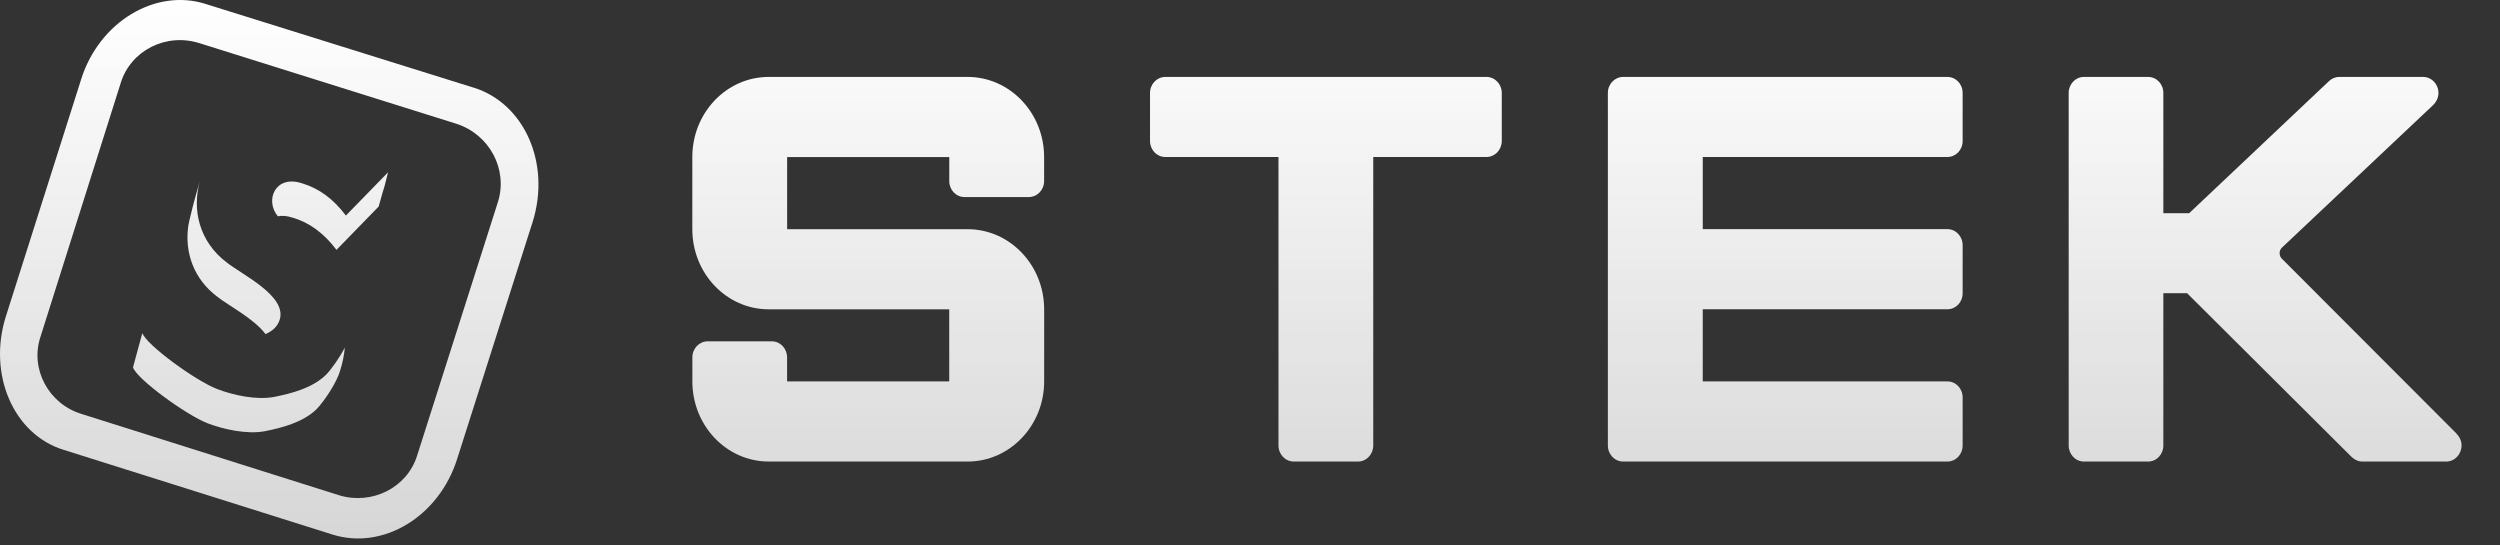
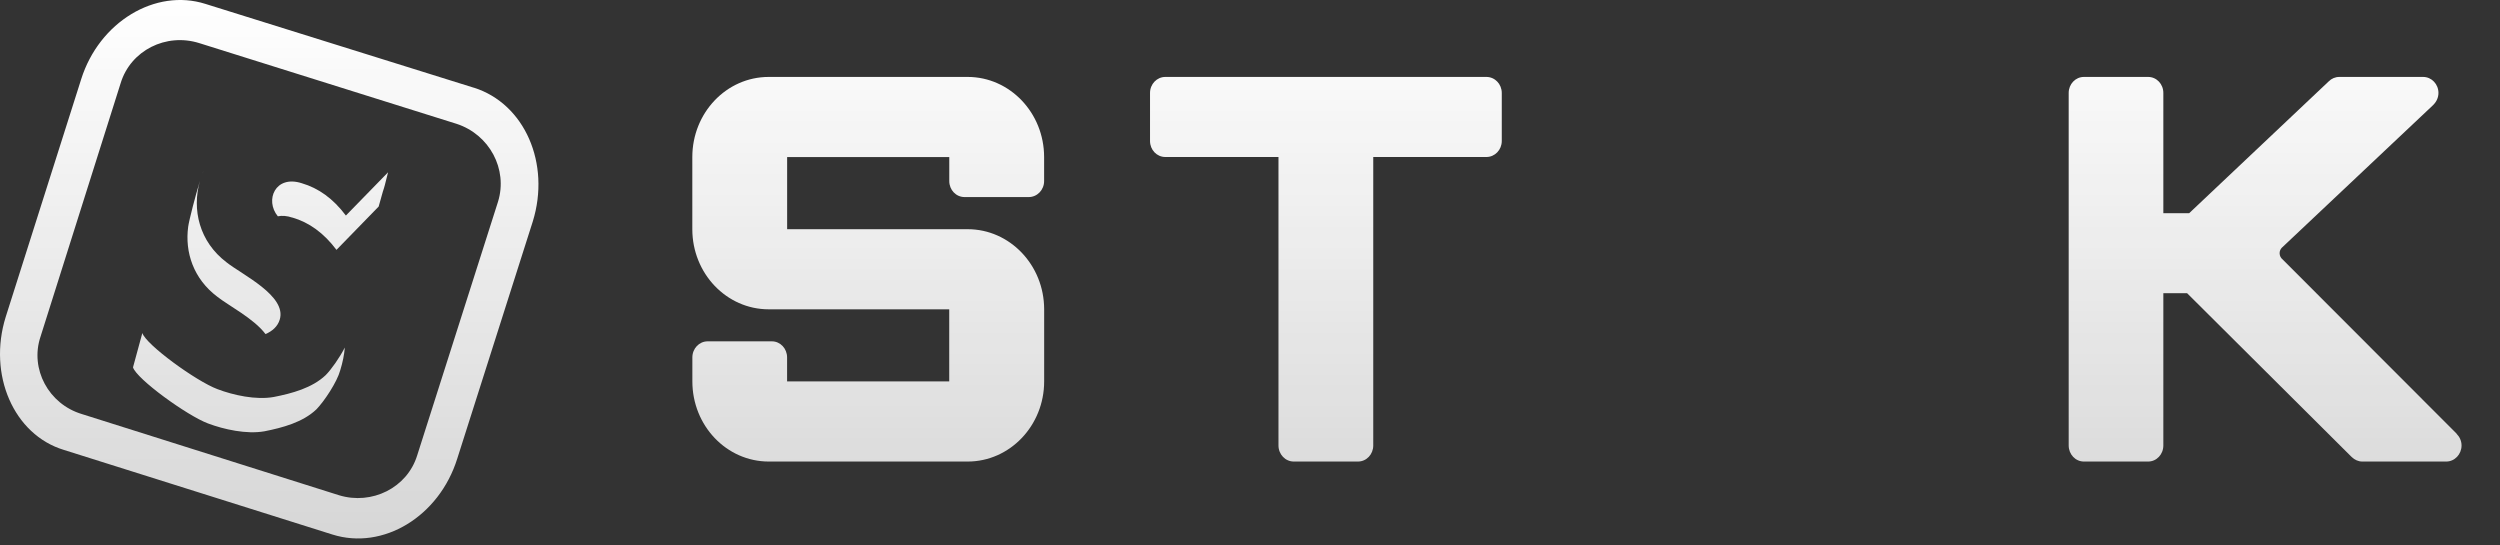
<svg xmlns="http://www.w3.org/2000/svg" width="110" height="24" viewBox="0 0 110 24" fill="none">
  <rect x="0" y="0" width="110" height="24" fill="#333333" stroke="none" />
  <g clip-path="url(#clip0_18168_23206)">
    <path d="M42.576 3.385H33.824C31.965 3.385 30.462 4.963 30.462 6.911V10.085C30.462 12.032 31.965 13.61 33.824 13.61H41.766V16.782H34.632V15.726C34.632 15.335 34.334 15.019 33.962 15.019H31.136C30.764 15.019 30.464 15.335 30.464 15.726V16.782C30.464 18.73 31.968 20.308 33.827 20.308H42.578C44.43 20.308 45.943 18.73 45.943 16.782V13.608C45.941 11.662 44.432 10.085 42.578 10.085H34.634V6.911H41.768V7.967C41.768 8.357 42.066 8.671 42.44 8.671H45.266C45.636 8.671 45.941 8.357 45.941 7.967V6.911C45.941 4.963 44.43 3.385 42.576 3.385Z" fill="url(#paint0_linear_18168_23206)" />
    <path d="M65.403 3.385H51.275C50.901 3.385 50.601 3.701 50.601 4.089V6.204C50.601 6.594 50.898 6.908 51.275 6.908H56.253V19.601C56.253 19.991 56.553 20.308 56.927 20.308H59.751C60.126 20.308 60.423 19.991 60.423 19.601V6.908H65.403C65.775 6.908 66.078 6.594 66.078 6.204V4.091C66.078 3.699 65.775 3.385 65.403 3.385Z" fill="url(#paint1_linear_18168_23206)" />
-     <path d="M85.682 3.385H71.419C71.046 3.385 70.746 3.701 70.746 4.089V19.601C70.746 19.991 71.046 20.308 71.419 20.308H85.682C86.061 20.308 86.356 19.991 86.356 19.601V17.488C86.356 17.096 86.061 16.782 85.682 16.782H74.921V13.608H85.682C86.061 13.608 86.356 13.294 86.356 12.904V10.791C86.356 10.399 86.061 10.082 85.682 10.082H74.921V6.908H85.682C86.061 6.908 86.356 6.594 86.356 6.204V4.091C86.356 3.699 86.061 3.385 85.682 3.385Z" fill="url(#paint2_linear_18168_23206)" />
    <path d="M108.097 19.087L100.434 11.414C100.354 11.351 100.303 11.252 100.303 11.141C100.303 11.047 100.339 10.966 100.397 10.903L107.079 4.603H107.075C107.205 4.474 107.292 4.291 107.292 4.089C107.292 3.701 106.99 3.385 106.617 3.385H102.928C102.75 3.385 102.587 3.458 102.467 3.577L96.324 9.38H95.187V4.089C95.187 3.699 94.891 3.385 94.518 3.385H91.692C91.32 3.385 91.022 3.701 91.022 4.089V19.601C91.022 19.991 91.32 20.308 91.692 20.308H94.518C94.891 20.308 95.187 19.991 95.187 19.601V12.901H96.232L103.463 20.098L103.472 20.102L103.482 20.115C103.608 20.234 103.765 20.308 103.944 20.308H107.635C108.005 20.308 108.308 19.991 108.308 19.601C108.308 19.398 108.22 19.216 108.09 19.087H108.097Z" fill="url(#paint3_linear_18168_23206)" />
    <path d="M20.854 3.861L9.04 0.172C6.838 -0.527 4.367 0.966 3.573 3.482L0.252 13.942C-0.542 16.486 0.604 19.127 2.81 19.796L14.623 23.518C16.856 24.223 19.325 22.727 20.121 20.174L23.442 9.746C24.233 7.196 23.087 4.566 20.854 3.859V3.861ZM21.913 8.874L18.357 20.035C17.916 21.467 16.359 22.231 14.919 21.791L3.603 18.219C2.133 17.778 1.311 16.227 1.781 14.819L5.309 3.658C5.747 2.223 7.305 1.432 8.778 1.9L20.091 5.449C21.53 5.918 22.355 7.439 21.913 8.874Z" fill="url(#paint4_linear_18168_23206)" />
    <path d="M12.308 14.064C12.632 13.019 10.645 12.083 9.971 11.545C8.764 10.631 8.439 9.221 8.797 7.962C8.601 8.597 8.316 9.703 8.28 9.976C8.129 11.096 8.509 12.264 9.56 13.055C10.038 13.437 11.173 14.016 11.682 14.699C11.978 14.574 12.219 14.364 12.308 14.064Z" fill="url(#paint5_linear_18168_23206)" />
    <path d="M8.849 7.794C8.86 7.755 8.874 7.715 8.886 7.673C8.872 7.71 8.86 7.749 8.849 7.794Z" fill="url(#paint6_linear_18168_23206)" />
    <path d="M12.041 17.468C11.264 17.607 10.269 17.39 9.567 17.122C8.628 16.771 6.422 15.163 6.263 14.653L5.852 16.164C6.011 16.673 8.22 18.281 9.153 18.632C9.855 18.897 10.85 19.114 11.63 18.978C12.438 18.819 13.324 18.579 13.917 18.016C14.263 17.665 14.831 16.807 14.968 16.3C15.079 15.944 15.146 15.606 15.172 15.291C14.937 15.748 14.576 16.258 14.33 16.506C13.738 17.069 12.849 17.311 12.041 17.468Z" fill="url(#paint7_linear_18168_23206)" />
    <path d="M8.936 7.563C8.924 7.585 8.913 7.611 8.902 7.639C8.916 7.602 8.933 7.574 8.944 7.54C8.941 7.549 8.938 7.554 8.936 7.563Z" fill="url(#paint8_linear_18168_23206)" />
    <path d="M12.868 9.573C13.594 9.785 14.24 10.242 14.805 10.994L16.661 9.088C17.052 7.665 16.75 8.874 17.075 7.581L15.219 9.484C14.654 8.732 14.011 8.278 13.281 8.063C12.113 7.684 11.64 8.807 12.225 9.517C12.404 9.481 12.622 9.492 12.868 9.576V9.573Z" fill="url(#paint9_linear_18168_23206)" />
    <path d="M8.887 7.677C8.887 7.677 8.896 7.648 8.901 7.636C8.896 7.651 8.893 7.665 8.887 7.677Z" fill="url(#paint10_linear_18168_23206)" />
    <path d="M8.797 7.964C8.816 7.903 8.833 7.847 8.853 7.794C8.833 7.847 8.813 7.905 8.797 7.964Z" fill="url(#paint11_linear_18168_23206)" />
  </g>
  <defs>
    <linearGradient id="paint0_linear_18168_23206" x1="54.154" y1="0" x2="54.154" y2="23.692" gradientUnits="userSpaceOnUse">
      <stop stop-color="white" />
      <stop offset="1" stop-color="white" stop-opacity="0.8" />
    </linearGradient>
    <linearGradient id="paint1_linear_18168_23206" x1="54.154" y1="0" x2="54.154" y2="23.692" gradientUnits="userSpaceOnUse">
      <stop stop-color="white" />
      <stop offset="1" stop-color="white" stop-opacity="0.8" />
    </linearGradient>
    <linearGradient id="paint2_linear_18168_23206" x1="54.154" y1="0" x2="54.154" y2="23.692" gradientUnits="userSpaceOnUse">
      <stop stop-color="white" />
      <stop offset="1" stop-color="white" stop-opacity="0.8" />
    </linearGradient>
    <linearGradient id="paint3_linear_18168_23206" x1="54.154" y1="0" x2="54.154" y2="23.692" gradientUnits="userSpaceOnUse">
      <stop stop-color="white" />
      <stop offset="1" stop-color="white" stop-opacity="0.8" />
    </linearGradient>
    <linearGradient id="paint4_linear_18168_23206" x1="54.154" y1="0" x2="54.154" y2="23.692" gradientUnits="userSpaceOnUse">
      <stop stop-color="white" />
      <stop offset="1" stop-color="white" stop-opacity="0.8" />
    </linearGradient>
    <linearGradient id="paint5_linear_18168_23206" x1="54.154" y1="0" x2="54.154" y2="23.692" gradientUnits="userSpaceOnUse">
      <stop stop-color="white" />
      <stop offset="1" stop-color="white" stop-opacity="0.8" />
    </linearGradient>
    <linearGradient id="paint6_linear_18168_23206" x1="54.154" y1="0" x2="54.154" y2="23.692" gradientUnits="userSpaceOnUse">
      <stop stop-color="white" />
      <stop offset="1" stop-color="white" stop-opacity="0.8" />
    </linearGradient>
    <linearGradient id="paint7_linear_18168_23206" x1="54.154" y1="0" x2="54.154" y2="23.692" gradientUnits="userSpaceOnUse">
      <stop stop-color="white" />
      <stop offset="1" stop-color="white" stop-opacity="0.8" />
    </linearGradient>
    <linearGradient id="paint8_linear_18168_23206" x1="54.154" y1="0" x2="54.154" y2="23.692" gradientUnits="userSpaceOnUse">
      <stop stop-color="white" />
      <stop offset="1" stop-color="white" stop-opacity="0.8" />
    </linearGradient>
    <linearGradient id="paint9_linear_18168_23206" x1="54.154" y1="0" x2="54.154" y2="23.692" gradientUnits="userSpaceOnUse">
      <stop stop-color="white" />
      <stop offset="1" stop-color="white" stop-opacity="0.8" />
    </linearGradient>
    <linearGradient id="paint10_linear_18168_23206" x1="54.154" y1="0" x2="54.154" y2="23.692" gradientUnits="userSpaceOnUse">
      <stop stop-color="white" />
      <stop offset="1" stop-color="white" stop-opacity="0.8" />
    </linearGradient>
    <linearGradient id="paint11_linear_18168_23206" x1="54.154" y1="0" x2="54.154" y2="23.692" gradientUnits="userSpaceOnUse">
      <stop stop-color="white" />
      <stop offset="1" stop-color="white" stop-opacity="0.8" />
    </linearGradient>
    <clipPath id="clip0_18168_23206">
      <rect width="110" height="23.692" fill="white" />
    </clipPath>
  </defs>
</svg>